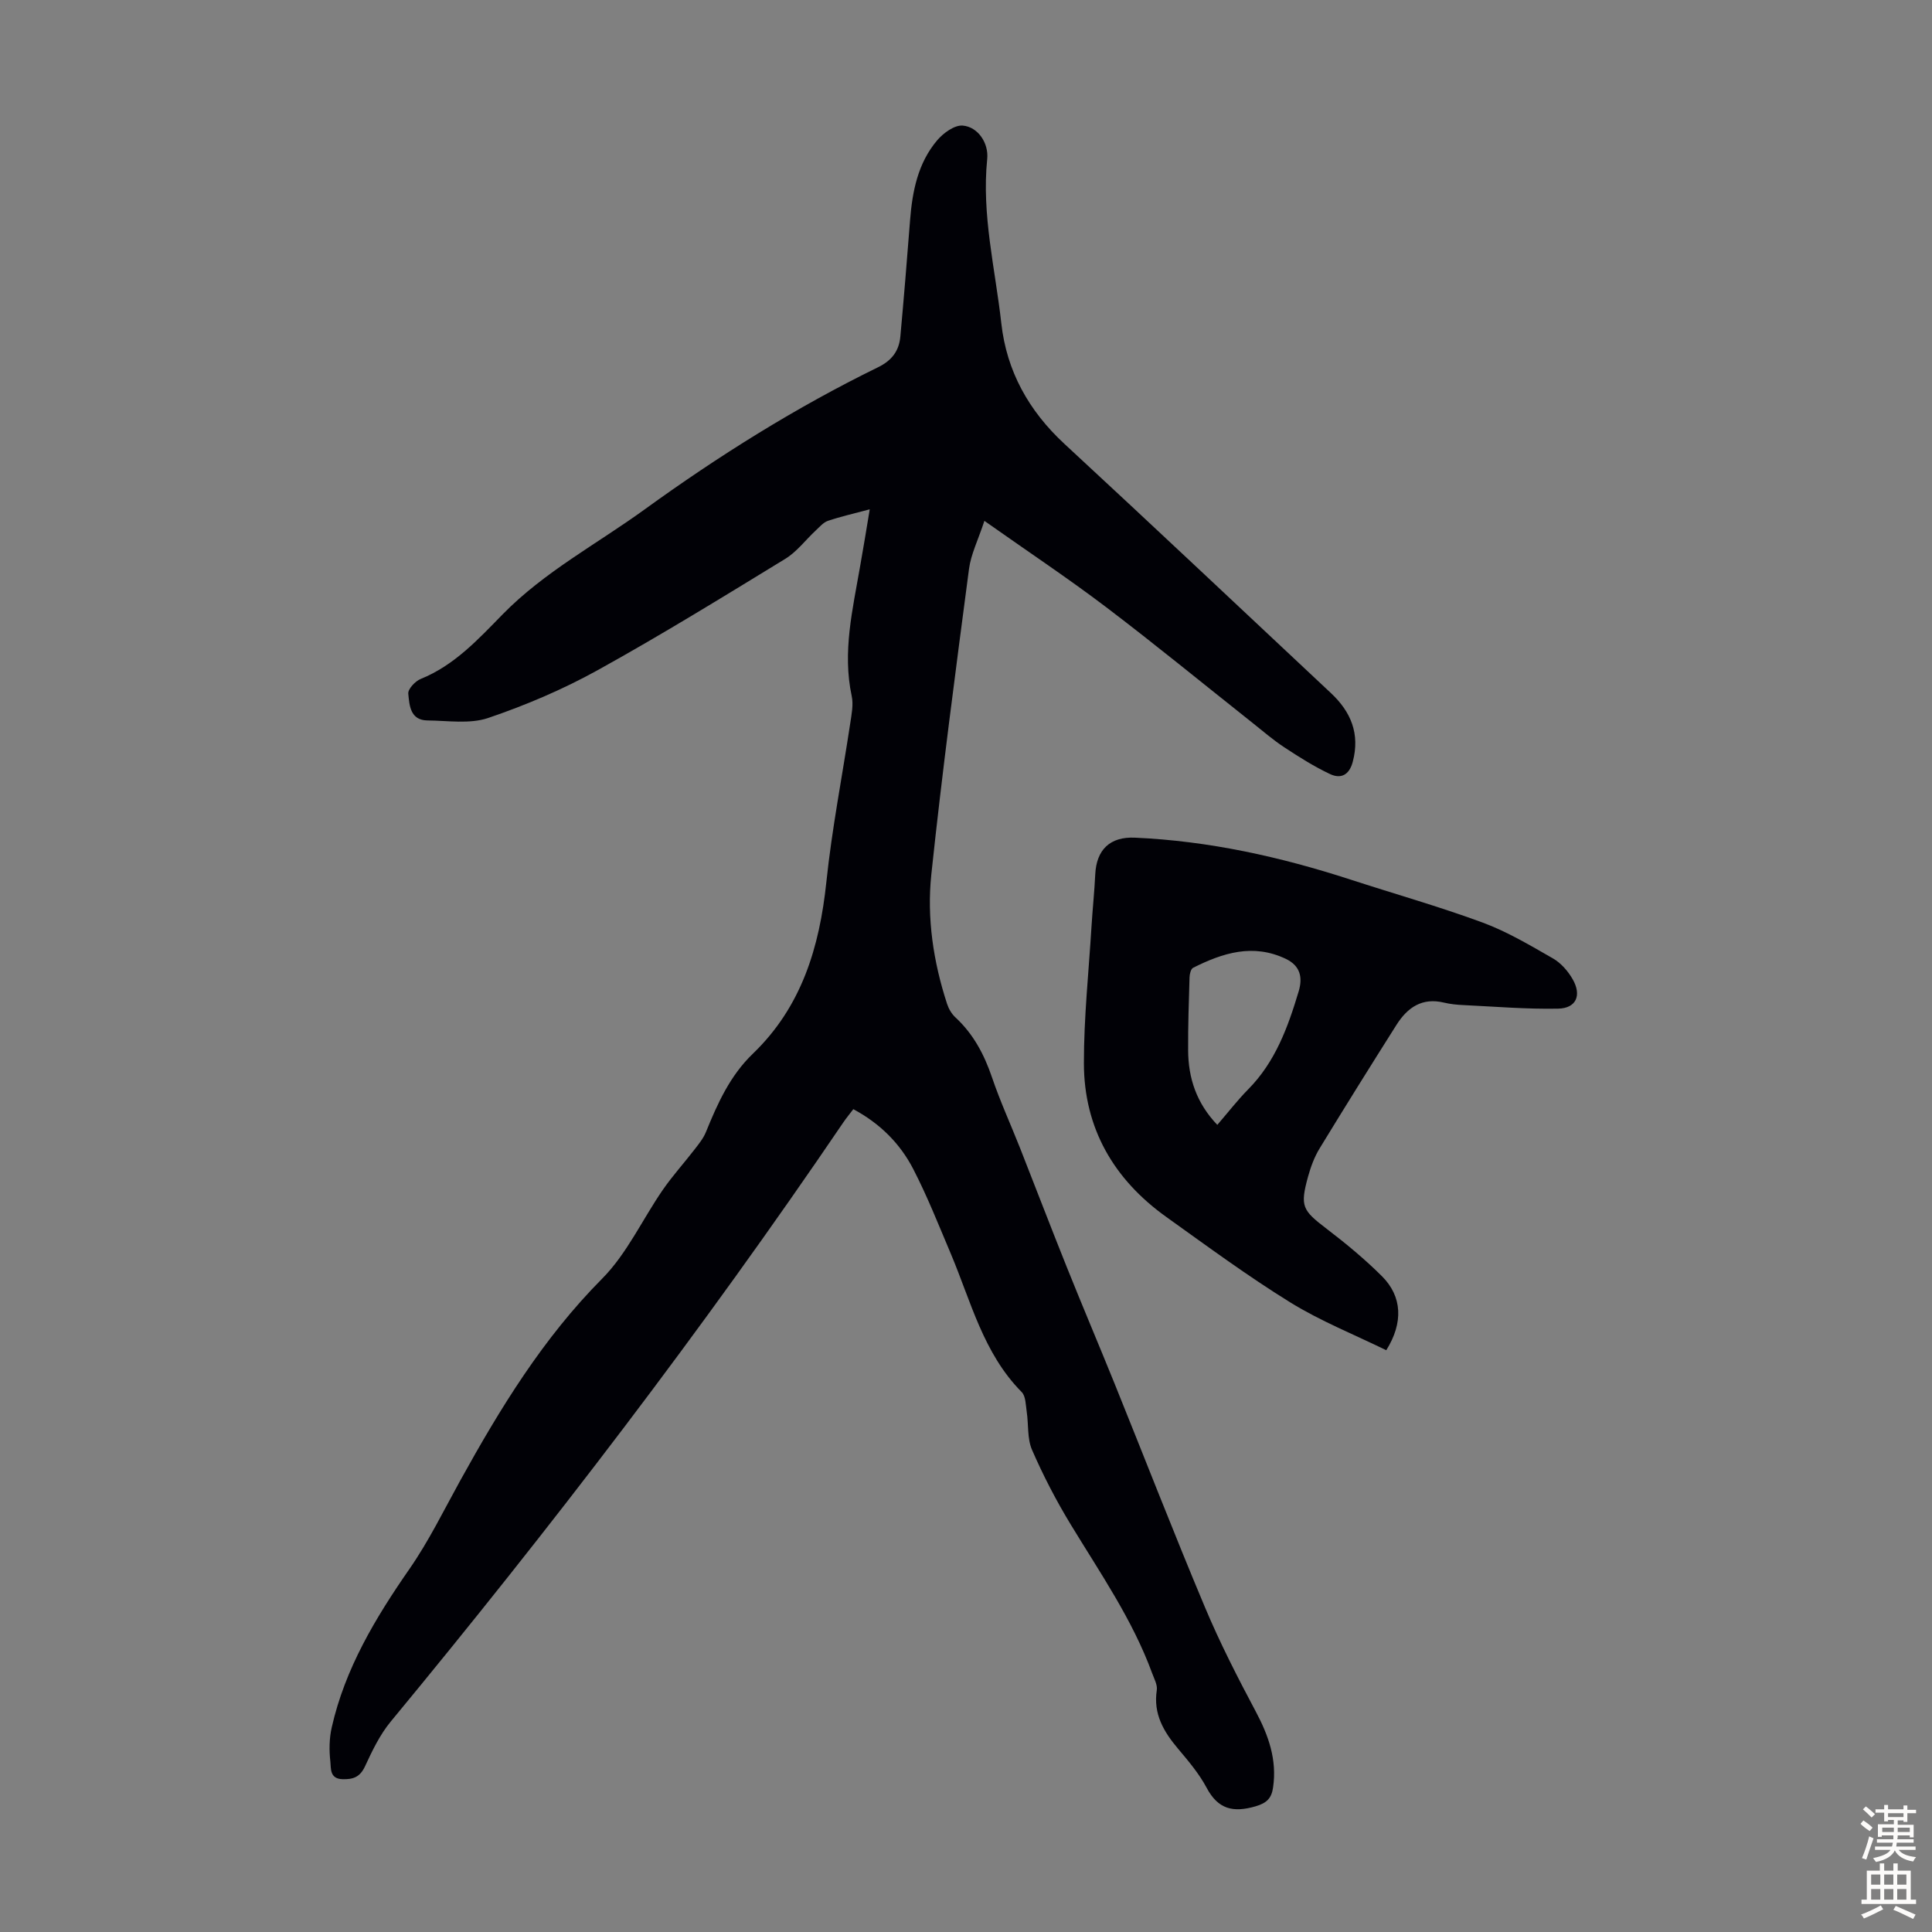
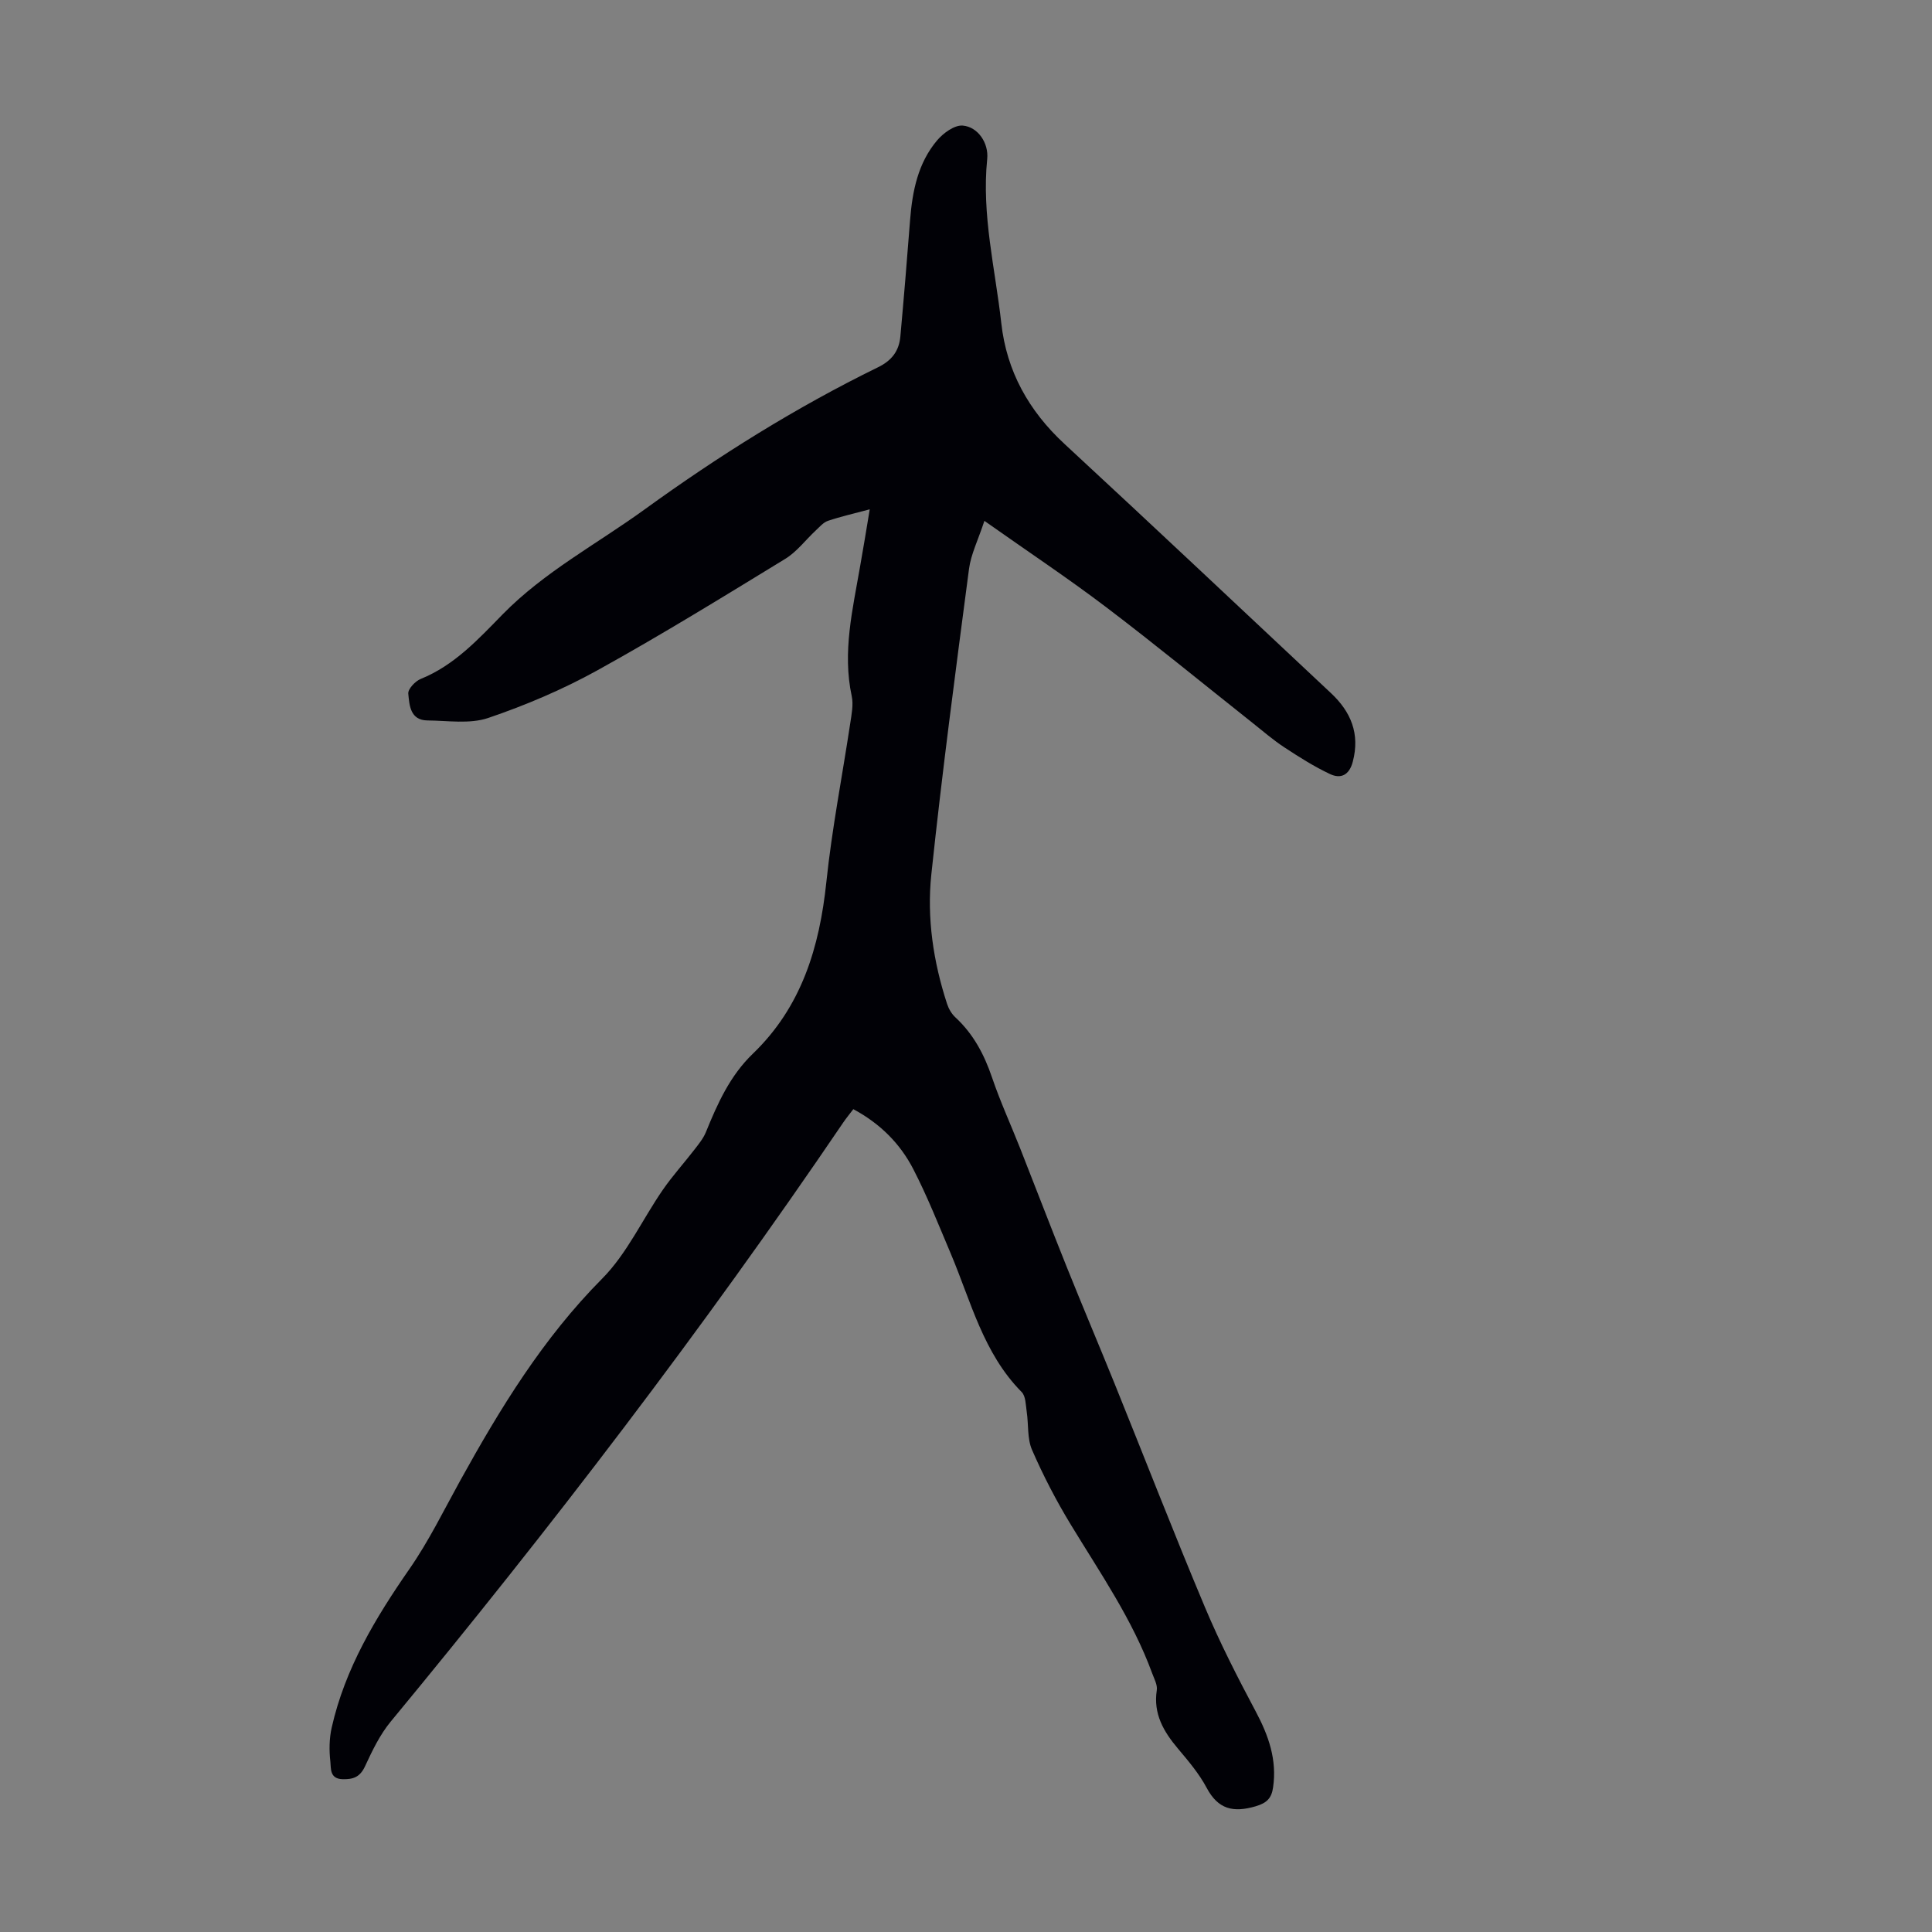
<svg xmlns="http://www.w3.org/2000/svg" enable-background="new 0 0 400 400" viewBox="0 0 400 400">
  <rect x="0" y="0" width="400" height="400" fill="#808080" stroke="none" />
  <path d="m180.07 105.45c-3.28.88-6 1.49-8.64 2.38-.96.32-1.74 1.26-2.53 1.99-2.12 1.97-3.92 4.42-6.33 5.89-12.86 7.86-25.7 15.78-38.88 23.07-7.18 3.97-14.85 7.23-22.62 9.87-3.81 1.29-8.36.55-12.57.51-3.59-.04-3.74-3.16-3.97-5.55-.09-.95 1.43-2.58 2.57-3.04 6.99-2.83 11.93-8.23 16.99-13.4 8.64-8.81 19.51-14.55 29.36-21.69 15.33-11.1 31.33-21.13 48.35-29.45 2.87-1.4 4.34-3.4 4.61-6.37.73-8.01 1.39-16.03 2.01-24.06.47-6.01 1.62-11.84 5.61-16.55 1.28-1.51 3.59-3.19 5.29-3.05 3.15.26 5.41 3.62 5.07 6.93-1.18 11.54 1.66 22.7 2.92 34 1.1 9.91 5.68 18.13 13.07 24.97 18.49 17.1 36.8 34.38 55.18 51.6 4.14 3.88 6.04 8.42 4.52 14.2-.73 2.8-2.49 3.6-4.69 2.57-3.3-1.55-6.42-3.53-9.48-5.54-2.33-1.53-4.45-3.37-6.64-5.11-10.07-7.98-20.01-16.14-30.25-23.91-7.91-6-16.19-11.5-25.21-17.87-1.31 3.98-2.79 6.91-3.19 9.97-2.77 21.06-5.57 42.13-7.8 63.25-.95 9.03.42 18.1 3.27 26.81.33 1.01.95 2.06 1.72 2.77 3.72 3.44 5.96 7.68 7.58 12.44 1.68 4.95 3.87 9.73 5.8 14.61 3.23 8.19 6.37 16.41 9.65 24.58 3.24 8.08 6.64 16.09 9.91 24.16 6.24 15.43 12.25 30.94 18.7 46.28 3.1 7.39 6.77 14.56 10.54 21.64 2.66 4.99 4.42 9.99 3.59 15.7-.31 2.19-1.23 3.23-3.63 3.93-4.62 1.34-7.75.64-10.13-3.84-1.56-2.93-3.78-5.55-5.94-8.11-2.97-3.53-5.13-7.19-4.38-12.09.17-1.09-.53-2.35-.95-3.49-4.07-11.13-10.78-20.79-16.87-30.82-3.01-4.95-5.7-10.14-8.01-15.45-1.02-2.34-.7-5.26-1.1-7.9-.21-1.4-.19-3.22-1.05-4.08-7.96-8.04-10.5-18.79-14.7-28.71-2.48-5.85-4.82-11.79-7.73-17.43-2.7-5.23-6.79-9.4-12.42-12.42-.71.94-1.47 1.85-2.13 2.83-29.12 42.9-60.62 84-93.64 123.96-2.24 2.71-3.83 6.03-5.32 9.25-1.04 2.24-2.44 2.75-4.69 2.68-2.67-.09-2.34-2.26-2.49-3.61-.27-2.33-.24-4.82.28-7.1 2.76-12.21 9.05-22.67 16.11-32.84 3.99-5.75 7.1-12.13 10.5-18.28 8.29-14.99 17.14-29.47 29.38-41.8 5.15-5.19 8.34-12.29 12.58-18.42 2.01-2.9 4.4-5.54 6.56-8.34.87-1.13 1.81-2.28 2.34-3.58 2.41-5.93 5-11.7 9.73-16.24 10.08-9.7 13.79-22.02 15.21-35.55 1.15-11 3.29-21.89 4.94-32.83.28-1.87.69-3.87.31-5.65-1.97-9.16.21-17.99 1.74-26.89.66-3.7 1.27-7.43 1.99-11.78z" fill="#010106" />
-   <path d="m287.01 279.55c-6.59-3.23-13.57-6.01-19.87-9.9-8.83-5.46-17.22-11.65-25.68-17.7-10.86-7.77-17.03-18.36-17.05-31.8-.01-9.47 1-18.95 1.58-28.42.22-3.57.6-7.13.77-10.71.25-5.12 3.07-7.82 8.21-7.59 15.3.68 30.09 3.95 44.61 8.67 9.13 2.97 18.39 5.59 27.39 8.91 5.08 1.88 9.84 4.72 14.57 7.43 1.65.95 3.11 2.63 4.07 4.31 1.9 3.33.73 6-3.01 6.08-6.54.13-13.1-.43-19.65-.74-1.34-.06-2.69-.2-3.99-.51-4.54-1.1-7.57 1.03-9.83 4.6-5.37 8.49-10.69 17.01-15.92 25.59-1.09 1.78-1.84 3.84-2.4 5.86-1.68 6.14-1.18 6.93 3.86 10.78 3.99 3.05 7.89 6.27 11.44 9.81 4.21 4.19 4.47 9.64.9 15.33zm-34.98-46.66c2.28-2.64 4.2-5.13 6.39-7.35 5.63-5.69 8.24-12.89 10.46-20.3.86-2.88.33-5.29-2.67-6.72-6.77-3.23-13.05-1.24-19.19 1.85-.47.24-.72 1.29-.74 1.98-.15 5.02-.32 10.05-.29 15.08.02 5.75 1.72 10.95 6.04 15.46z" fill="#010106" />
  <g fill="#fcfbfa">
-     <path d="m385.2 377.6.6-.7c.6.4 1.3.9 1.9 1.5l-.6.7c-.8-.5-1.4-1-1.9-1.5zm.3 7.1c.6-1.4 1.1-2.9 1.5-4.5.3.1.6.3.9.4-.5 1.4-1 2.9-1.5 4.4zm.2-10.1.6-.6c.7.5 1.3 1.1 1.9 1.6l-.7.7c-.6-.6-1.2-1.2-1.8-1.7zm8.4-.8h.8v.9h1.8v.7h-1.8v1.8h-.8v-.3h-1.2v.9h3.3v2.6h-.8v-.4h-2.5c0 .3 0 .6-.1.8h3.4v.7h-3.5c0 .3-.1.6-.1.8h4v.7h-3.5c.7.9 1.9 1.3 3.6 1.5-.2.2-.4.5-.6.9-1.9-.3-3.2-1.1-3.8-2.3-.5 1.1-1.8 2-3.9 2.4-.2-.3-.4-.5-.6-.8 1.9-.4 3.1-.9 3.6-1.7h-3.2v-.7h3.5c.1-.2.1-.5.2-.8h-3.3v-.7h3.4c0-.2 0-.5 0-.8h-2.4v.3h-.8v-2.6h3.3v-.9h-1.2v.3h-.8v-1.8h-1.8v-.7h1.8v-.9h.8v.9h3.2zm-4.4 5.5h2.4c0-.3 0-.6 0-.9h-2.4zm1.2-3.1h3.2v-.8h-3.2zm4.4 2.2h-2.4v.9h2.5v-.9z" />
-     <path d="m389.2 385.8h.9v1.5h1.9v-1.5h.9v1.5h2.7v6h1.1v.9h-11.3v-.9h1.1v-6h2.7zm.2 8.7.5.8c-1.2.6-2.5 1.3-4 1.9-.2-.3-.3-.6-.6-.8 1.6-.6 3-1.3 4.1-1.9zm-2-4.3h1.9v-2.1h-1.9zm0 3.1h1.9v-2.2h-1.9zm2.7-3.1h1.9v-2.1h-1.9zm0 3.1h1.9v-2.2h-1.9zm2.4 1.3c1.4.6 2.7 1.2 4.1 1.8l-.5.9c-1.5-.7-2.8-1.4-4.1-1.9zm2.2-6.5h-1.9v2.1h1.9zm-1.9 5.2h1.9v-2.2h-1.9z" />
-   </g>
+     </g>
</svg>